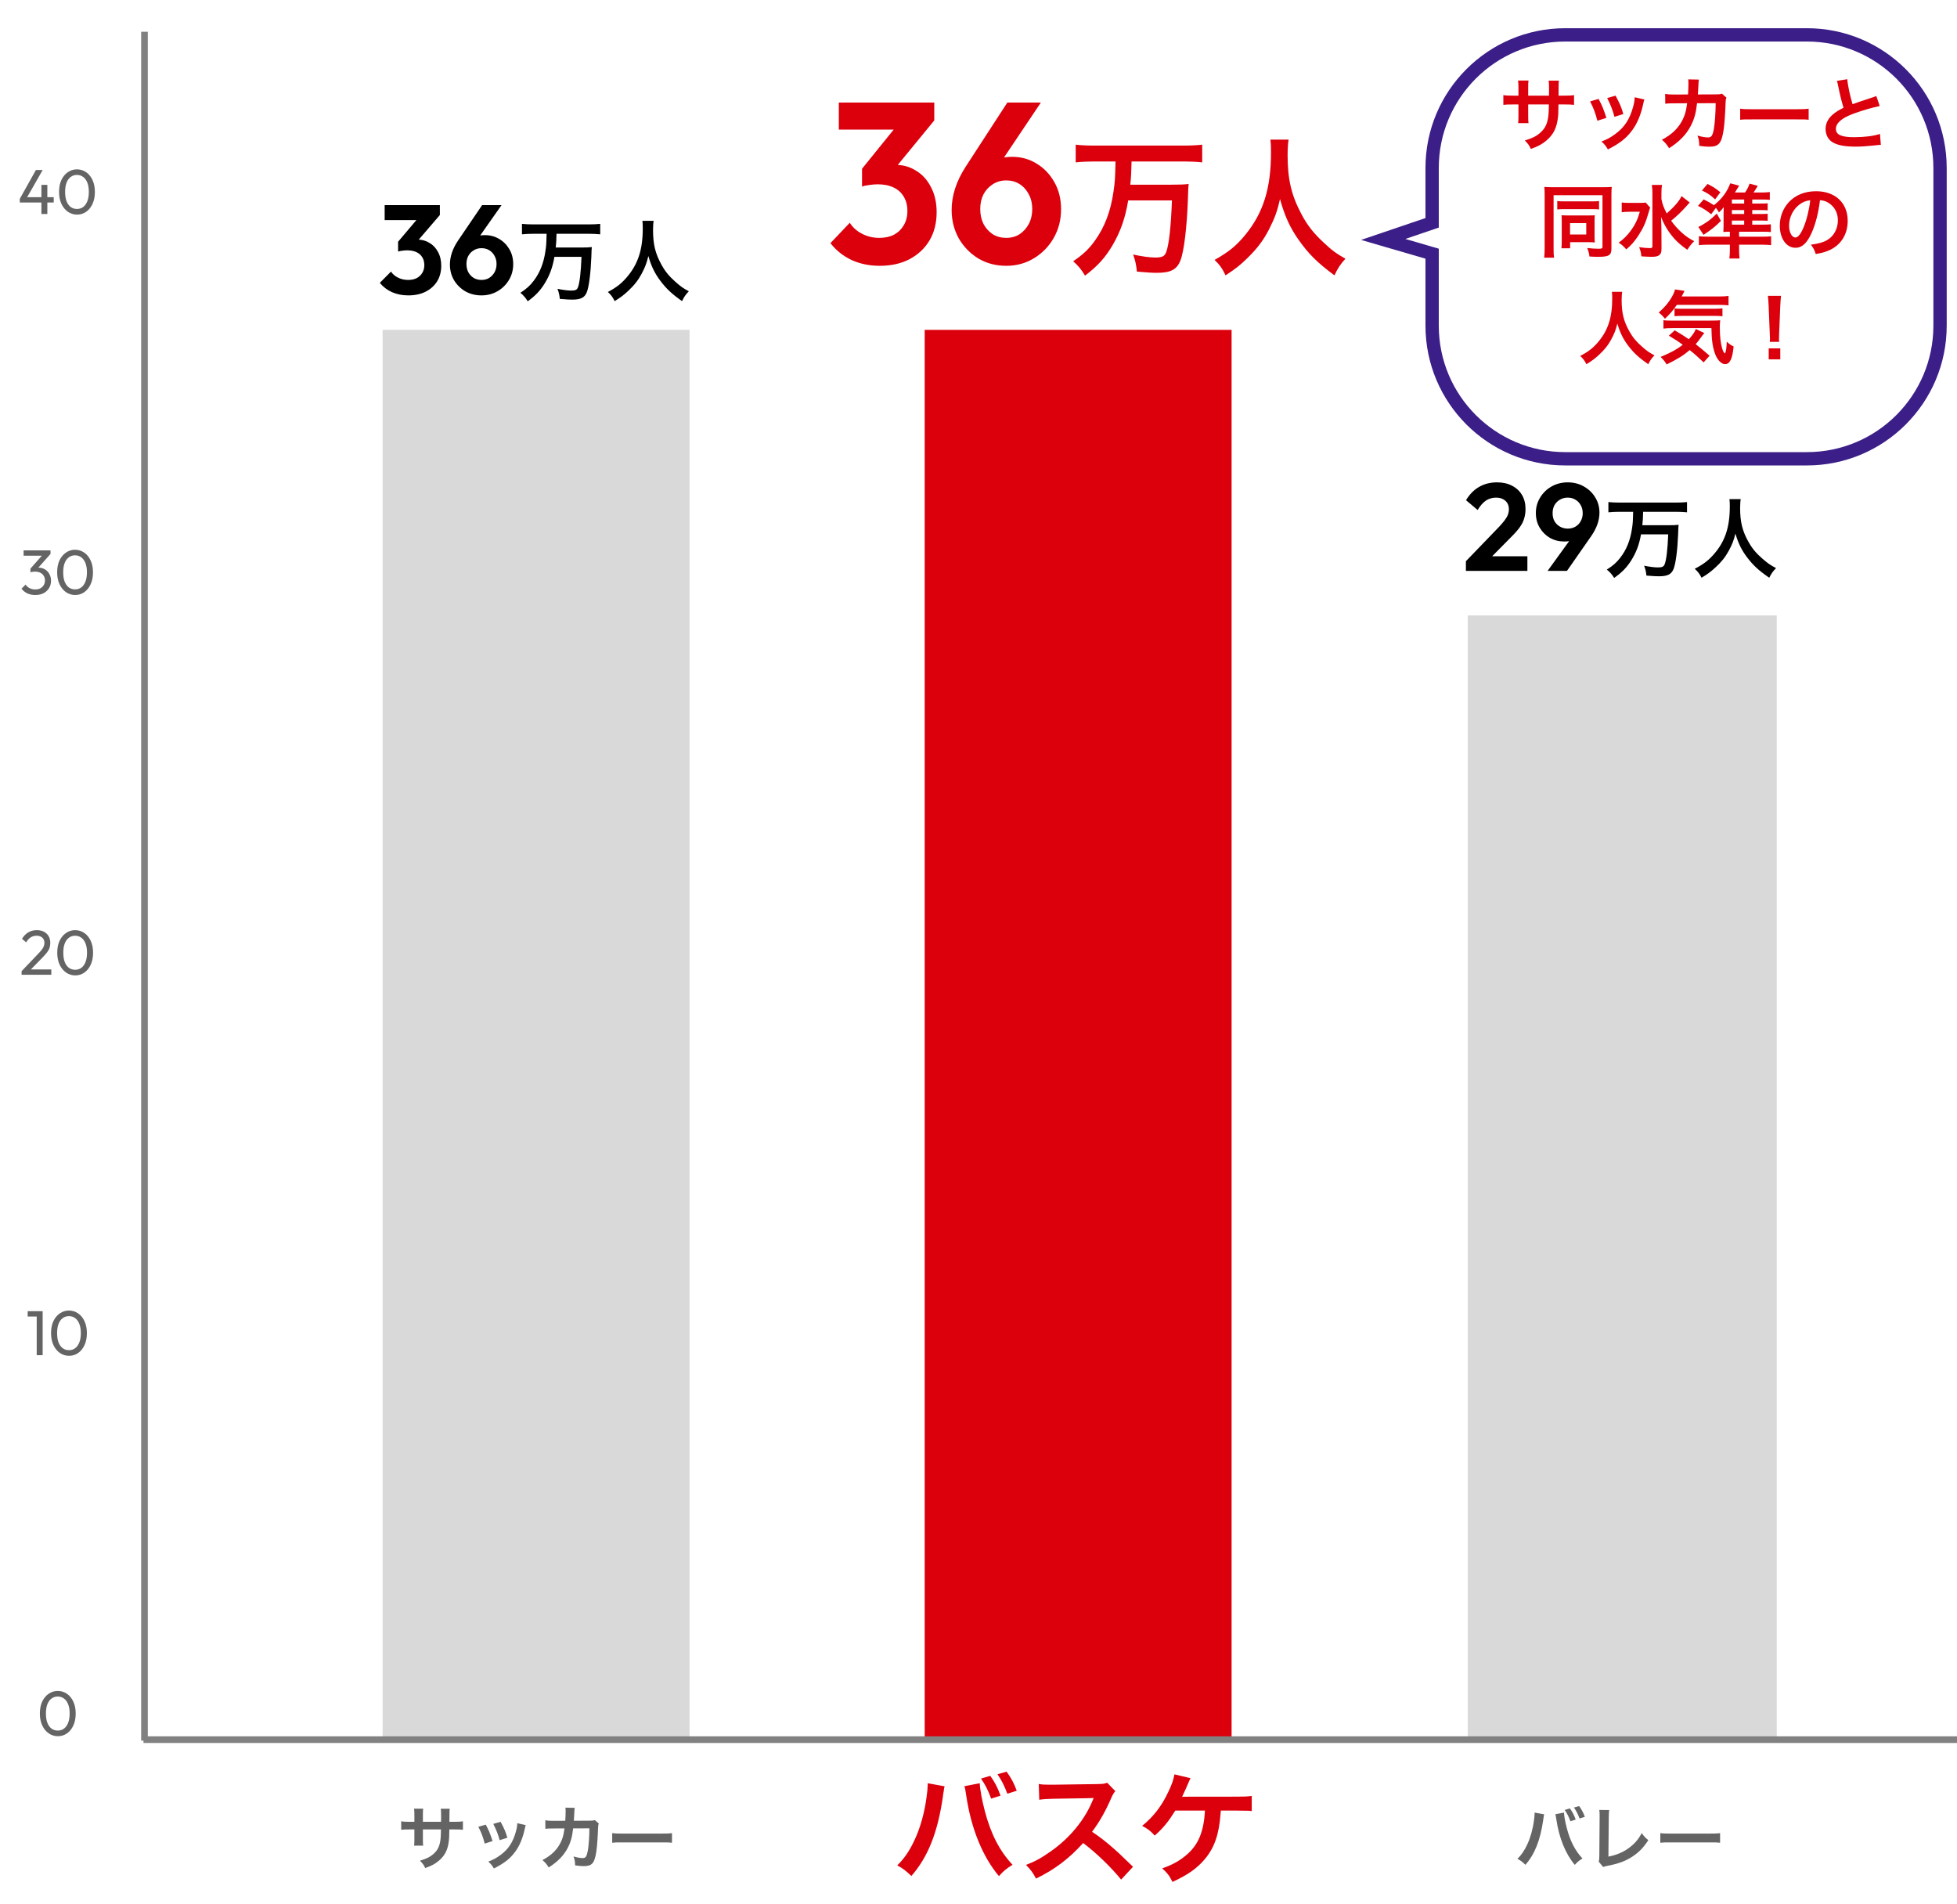
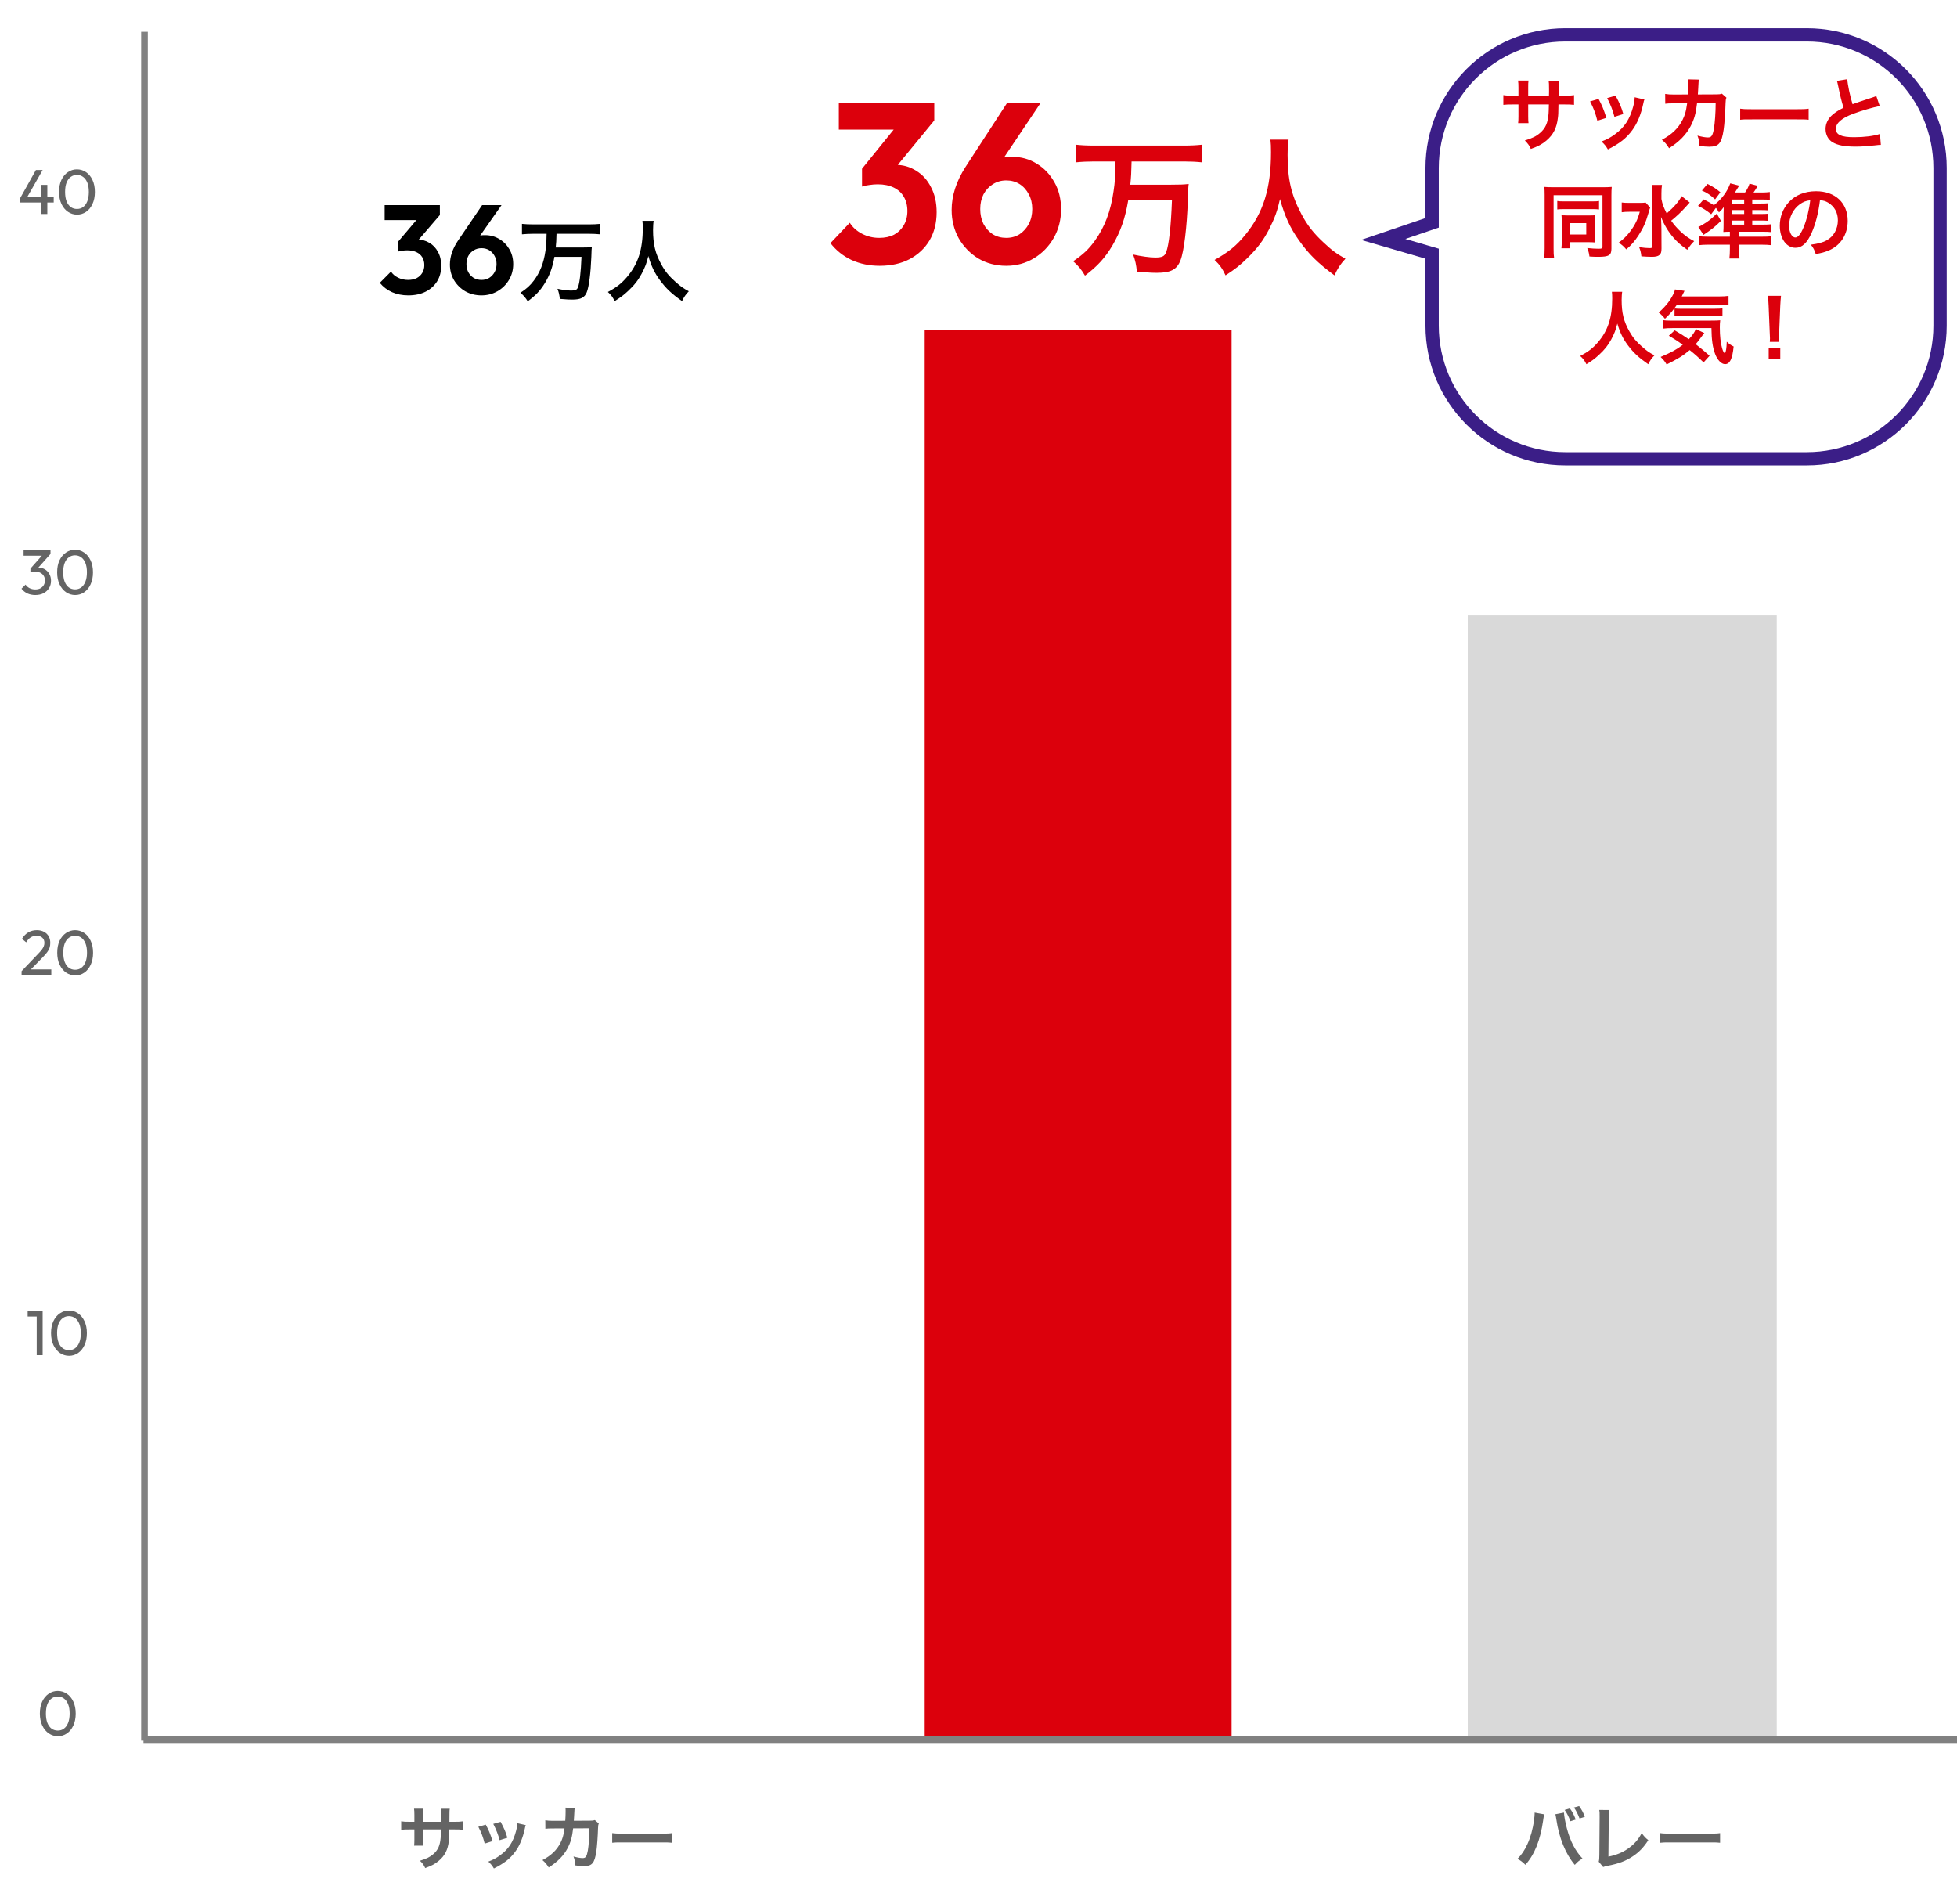
<svg xmlns="http://www.w3.org/2000/svg" width="294" height="286" viewBox="0 0 294 286" fill="none">
  <g clip-path="url(#clip0_9919_37968)">
-     <path d="M103.589 49.548H57.483V260.852H103.589V49.548Z" fill="#D9D9D9" />
    <path d="M185.022 49.548H138.917V260.852H185.022V49.548Z" fill="#DC000C" />
    <path d="M266.921 92.444H220.5V260.963H266.921V92.444Z" fill="#D9D9D9" />
    <path d="M63.532 273.656H66.256L66.267 273.187V272.854C66.267 272.167 66.256 271.937 66.214 271.698H67.566C67.535 271.937 67.524 271.99 67.524 272.396C67.524 273.031 67.524 273.031 67.514 273.656H68.184C68.928 273.656 69.138 273.646 69.546 273.583V274.854C69.18 274.812 68.897 274.802 68.205 274.802H67.503C67.482 276.052 67.482 276.125 67.43 276.521C67.283 277.854 66.833 278.739 65.921 279.51C65.355 279.989 64.842 280.26 63.878 280.604C63.678 280.156 63.542 279.958 63.092 279.5C64.087 279.198 64.59 278.948 65.093 278.51C65.806 277.896 66.109 277.208 66.204 276.01C66.225 275.771 66.225 275.521 66.246 274.802H63.532V276.364C63.532 276.802 63.542 276.969 63.574 277.239H62.212C62.243 277.01 62.253 276.729 62.253 276.344V274.802H61.614C60.923 274.802 60.64 274.812 60.273 274.854V273.583C60.682 273.646 60.891 273.656 61.635 273.656H62.253V272.615C62.253 272.177 62.243 271.958 62.201 271.687H63.574C63.532 272.031 63.532 272.052 63.532 272.583V273.656ZM71.862 274.406L72.973 274.083C73.413 274.885 73.623 275.385 74 276.552L72.816 276.927C72.543 275.875 72.334 275.323 71.862 274.406ZM74.105 273.969L75.205 273.656C75.76 274.687 75.959 275.146 76.221 276.052L75.058 276.416C74.859 275.625 74.545 274.823 74.105 273.969ZM77.709 273.864L78.988 274.156C78.925 274.312 78.904 274.364 78.841 274.687C78.537 276.104 78.066 277.25 77.395 278.156C76.62 279.208 75.75 279.885 74.199 280.666C73.927 280.208 73.801 280.052 73.361 279.635C74.094 279.354 74.524 279.125 75.142 278.677C76.368 277.791 77.07 276.729 77.521 275.062C77.657 274.552 77.709 274.187 77.709 273.864ZM89.362 273.396L89.959 273.917C89.875 274.104 89.854 274.25 89.844 274.614C89.812 275.791 89.697 277.396 89.592 278.083C89.32 279.885 88.953 280.312 87.695 280.312C87.297 280.312 86.941 280.281 86.396 280.198C86.375 279.541 86.344 279.343 86.155 278.864C86.773 279.031 87.192 279.104 87.538 279.104C87.989 279.104 88.146 278.875 88.314 277.968C88.439 277.25 88.544 275.833 88.544 274.635L86.103 274.646C85.956 275.948 85.736 276.729 85.264 277.625C84.688 278.729 83.755 279.677 82.435 280.51C82.079 279.958 81.932 279.791 81.492 279.406C82.802 278.718 83.661 277.896 84.217 276.781C84.499 276.208 84.657 275.698 84.751 274.969C84.772 274.823 84.793 274.719 84.803 274.646L83.064 274.656C82.425 274.656 82.278 274.667 81.932 274.708L81.922 273.427C82.278 273.49 82.561 273.51 83.085 273.51L84.919 273.5C84.95 273.104 84.971 272.5 84.971 272.198V271.937C84.971 271.802 84.971 271.719 84.94 271.531L86.344 271.562C86.323 271.698 86.312 271.74 86.302 271.885C86.302 271.948 86.291 272.01 86.291 272.083C86.27 272.302 86.27 272.302 86.249 272.844C86.239 273.073 86.239 273.167 86.207 273.5L88.534 273.489C89.005 273.489 89.1 273.479 89.362 273.396ZM91.971 276.802V275.354C92.432 275.416 92.631 275.427 93.668 275.427H99.253C100.291 275.427 100.49 275.416 100.951 275.354V276.802C100.532 276.75 100.417 276.75 99.243 276.75H93.679C92.505 276.75 92.39 276.75 91.971 276.802Z" fill="#646464" />
    <path d="M61.337 44.371C60.452 44.371 59.643 44.213 58.909 43.896C58.174 43.566 57.557 43.097 57.059 42.489L58.74 40.797C58.989 41.177 59.344 41.481 59.805 41.709C60.266 41.937 60.764 42.051 61.3 42.051C61.797 42.051 62.227 41.962 62.588 41.785C62.949 41.595 63.23 41.335 63.429 41.006C63.641 40.663 63.746 40.27 63.746 39.827C63.746 39.358 63.641 38.958 63.429 38.629C63.23 38.3 62.937 38.046 62.551 37.868C62.165 37.691 61.704 37.602 61.169 37.602C60.932 37.602 60.689 37.621 60.44 37.659C60.191 37.684 59.979 37.729 59.805 37.792L60.926 36.347C61.237 36.246 61.542 36.163 61.841 36.1C62.152 36.024 62.439 35.986 62.7 35.986C63.373 35.986 63.977 36.151 64.512 36.48C65.06 36.797 65.49 37.254 65.801 37.849C66.125 38.433 66.287 39.123 66.287 39.922C66.287 40.809 66.082 41.589 65.671 42.261C65.26 42.92 64.68 43.439 63.933 43.82C63.198 44.187 62.333 44.371 61.337 44.371ZM59.805 37.792V36.309L63.167 32.336L66.082 32.297L62.607 36.347L59.805 37.792ZM57.788 33.058V30.814H66.082V32.297L64.008 33.058H57.788ZM72.335 44.371C71.439 44.371 70.629 44.168 69.907 43.763C69.197 43.344 68.631 42.787 68.207 42.089C67.796 41.38 67.591 40.593 67.591 39.732C67.591 38.553 67.989 37.368 68.786 36.176L72.429 30.814H75.343L71.364 36.48L70.43 36.747C70.567 36.455 70.729 36.201 70.916 35.986C71.115 35.771 71.37 35.606 71.681 35.492C71.993 35.378 72.385 35.321 72.858 35.321C73.643 35.321 74.353 35.511 74.988 35.891C75.623 36.258 76.133 36.772 76.519 37.431C76.906 38.078 77.099 38.825 77.099 39.675C77.099 40.549 76.887 41.342 76.463 42.051C76.04 42.761 75.467 43.325 74.745 43.743C74.022 44.162 73.219 44.371 72.335 44.371ZM72.335 42.051C72.771 42.051 73.157 41.95 73.493 41.747C73.83 41.532 74.097 41.247 74.297 40.892C74.496 40.524 74.596 40.112 74.596 39.656C74.596 39.199 74.496 38.794 74.297 38.439C74.097 38.071 73.83 37.786 73.493 37.583C73.157 37.38 72.771 37.279 72.335 37.279C71.9 37.279 71.507 37.387 71.159 37.602C70.822 37.805 70.555 38.084 70.355 38.439C70.168 38.794 70.075 39.199 70.075 39.656C70.075 40.112 70.168 40.524 70.355 40.892C70.555 41.247 70.822 41.532 71.159 41.747C71.507 41.95 71.9 42.051 72.335 42.051ZM82.115 35.117H80.101C79.5 35.117 78.951 35.144 78.415 35.197V33.627C78.898 33.68 79.448 33.706 80.088 33.706H88.496C89.123 33.706 89.659 33.68 90.169 33.627V35.197C89.659 35.144 89.097 35.117 88.509 35.117H83.606C83.579 36.155 83.566 36.448 83.488 37.18H87.24C88.012 37.18 88.522 37.167 88.914 37.114C88.875 37.42 88.875 37.433 88.836 38.617C88.744 40.96 88.483 43.076 88.156 43.888C87.829 44.713 87.254 45.006 85.959 45.006C85.528 45.006 85.253 44.993 84.102 44.9C84.037 44.301 83.959 43.915 83.749 43.382C84.508 43.542 85.292 43.648 85.802 43.648C86.443 43.648 86.678 43.542 86.822 43.169C87.084 42.517 87.267 40.893 87.358 38.578H83.292C83.017 40.161 82.586 41.333 81.84 42.557C81.147 43.675 80.454 44.407 79.278 45.259C78.977 44.753 78.65 44.367 78.179 43.981C79.134 43.356 79.618 42.916 80.193 42.158C81.108 40.947 81.67 39.536 81.932 37.766C82.063 36.887 82.076 36.754 82.115 35.117ZM96.511 33.174H98.198C98.145 33.4 98.106 34.066 98.106 34.545C98.106 36.688 98.446 38.099 99.388 39.789C99.937 40.787 100.525 41.492 101.454 42.318C102.225 43.01 102.617 43.289 103.48 43.755C102.984 44.274 102.774 44.593 102.46 45.232C100.865 44.101 100.068 43.342 99.139 42.091C98.342 41.013 97.845 39.988 97.4 38.458C97.152 39.523 96.916 40.135 96.38 41.146C95.857 42.118 95.295 42.837 94.367 43.702C93.687 44.341 93.255 44.66 92.34 45.232C92.039 44.62 91.791 44.287 91.32 43.861C92.654 43.143 93.347 42.597 94.171 41.639C95.857 39.669 96.563 37.486 96.563 34.292C96.563 33.773 96.55 33.533 96.511 33.174Z" fill="black" />
    <path d="M132.152 39.928C130.624 39.928 129.225 39.641 127.954 39.068C126.684 38.472 125.618 37.624 124.757 36.523L127.663 33.462C128.094 34.15 128.708 34.7 129.504 35.113C130.301 35.526 131.162 35.732 132.088 35.732C132.949 35.732 133.692 35.572 134.316 35.251C134.941 34.907 135.425 34.437 135.769 33.841C136.136 33.222 136.318 32.511 136.318 31.708C136.318 30.86 136.136 30.138 135.769 29.542C135.425 28.946 134.919 28.488 134.251 28.166C133.584 27.845 132.788 27.685 131.862 27.685C131.453 27.685 131.033 27.719 130.602 27.788C130.172 27.834 129.806 27.914 129.504 28.029L131.442 25.415C131.98 25.232 132.508 25.083 133.024 24.968C133.563 24.83 134.058 24.761 134.51 24.761C135.672 24.761 136.717 25.06 137.643 25.656C138.59 26.229 139.333 27.054 139.871 28.132C140.431 29.187 140.711 30.436 140.711 31.88C140.711 33.485 140.355 34.895 139.645 36.11C138.934 37.303 137.933 38.243 136.641 38.931C135.371 39.596 133.875 39.928 132.152 39.928ZM129.504 28.029V25.346L135.317 18.158L140.355 18.09L134.348 25.415L129.504 28.029ZM126.016 19.465V15.407H140.355V18.09L136.771 19.465H126.016ZM151.168 39.928C149.618 39.928 148.218 39.561 146.97 38.827C145.743 38.071 144.763 37.062 144.031 35.801C143.321 34.517 142.965 33.096 142.965 31.536C142.965 29.404 143.654 27.261 145.032 25.105L151.33 15.407H156.368L149.489 25.656L147.874 26.137C148.111 25.61 148.391 25.152 148.714 24.761C149.058 24.372 149.5 24.074 150.038 23.867C150.576 23.661 151.254 23.558 152.073 23.558C153.429 23.558 154.656 23.902 155.754 24.59C156.853 25.255 157.735 26.183 158.403 27.375C159.07 28.544 159.404 29.898 159.404 31.433C159.404 33.015 159.037 34.448 158.306 35.732C157.574 37.016 156.583 38.036 155.335 38.793C154.086 39.55 152.697 39.928 151.168 39.928ZM151.168 35.732C151.922 35.732 152.589 35.549 153.171 35.182C153.752 34.792 154.215 34.276 154.56 33.634C154.904 32.97 155.076 32.224 155.076 31.399C155.076 30.573 154.904 29.84 154.56 29.198C154.215 28.533 153.752 28.017 153.171 27.65C152.589 27.284 151.922 27.1 151.168 27.1C150.415 27.1 149.736 27.295 149.134 27.685C148.553 28.052 148.089 28.556 147.745 29.198C147.422 29.84 147.261 30.573 147.261 31.399C147.261 32.224 147.422 32.97 147.745 33.634C148.089 34.276 148.553 34.792 149.134 35.182C149.736 35.549 150.415 35.732 151.168 35.732ZM167.584 24.254H164.329C163.356 24.254 162.468 24.299 161.602 24.389V21.733C162.384 21.823 163.272 21.868 164.307 21.868H177.9C178.914 21.868 179.781 21.823 180.606 21.733V24.389C179.781 24.299 178.872 24.254 177.921 24.254H169.994C169.952 26.01 169.93 26.505 169.804 27.743H175.87C177.118 27.743 177.942 27.721 178.576 27.631C178.513 28.149 178.513 28.171 178.449 30.174C178.301 34.136 177.879 37.715 177.35 39.089C176.822 40.484 175.892 40.98 173.799 40.98C173.101 40.98 172.657 40.957 170.797 40.799C170.691 39.786 170.565 39.134 170.226 38.233C171.452 38.503 172.721 38.684 173.545 38.684C174.581 38.684 174.961 38.503 175.194 37.873C175.617 36.77 175.913 34.024 176.061 30.107H169.487C169.043 32.786 168.345 34.767 167.14 36.838C166.02 38.728 164.899 39.967 162.997 41.407C162.511 40.552 161.982 39.899 161.221 39.246C162.764 38.188 163.547 37.445 164.477 36.162C165.956 34.114 166.865 31.728 167.288 28.734C167.499 27.248 167.521 27.023 167.584 24.254ZM190.858 20.968H193.585C193.5 21.351 193.437 22.476 193.437 23.286C193.437 26.91 193.987 29.297 195.509 32.156C196.396 33.844 197.348 35.037 198.848 36.432C200.096 37.603 200.73 38.076 202.125 38.864C201.322 39.742 200.984 40.282 200.476 41.362C197.897 39.449 196.608 38.166 195.107 36.05C193.817 34.226 193.014 32.493 192.295 29.904C191.894 31.705 191.513 32.741 190.647 34.452C189.801 36.095 188.892 37.31 187.391 38.773C186.292 39.854 185.594 40.394 184.115 41.362C183.628 40.327 183.227 39.764 182.466 39.044C184.622 37.828 185.742 36.905 187.074 35.284C189.801 31.953 190.943 28.261 190.943 22.859C190.943 21.981 190.921 21.576 190.858 20.968Z" fill="#DC000C" />
-     <path d="M220.223 84.302L225.198 79.143C225.548 78.77 225.83 78.441 226.043 78.156C226.268 77.858 226.431 77.578 226.531 77.317C226.631 77.044 226.681 76.771 226.681 76.498C226.681 75.951 226.5 75.523 226.136 75.213C225.786 74.902 225.329 74.747 224.766 74.747C224.191 74.747 223.677 74.896 223.227 75.194C222.789 75.492 222.376 75.964 221.988 76.61L220.242 75.138C220.767 74.256 221.418 73.592 222.194 73.145C222.983 72.686 223.884 72.456 224.897 72.456C225.761 72.456 226.512 72.624 227.15 72.959C227.801 73.294 228.302 73.76 228.652 74.356C229.003 74.952 229.178 75.647 229.178 76.442C229.178 76.976 229.109 77.46 228.971 77.895C228.846 78.329 228.627 78.764 228.314 79.199C228.014 79.621 227.595 80.099 227.056 80.633L223.433 84.302H220.223ZM220.223 85.755V84.302L222.401 83.557H229.459V85.755H220.223ZM232.496 85.755L236.513 80.204L237.433 79.925C237.283 80.211 237.107 80.465 236.907 80.689C236.72 80.9 236.476 81.061 236.175 81.173C235.875 81.285 235.481 81.341 234.992 81.341C234.216 81.341 233.503 81.16 232.852 80.801C232.214 80.428 231.701 79.919 231.313 79.273C230.925 78.627 230.731 77.888 230.731 77.057C230.731 76.212 230.944 75.442 231.369 74.747C231.795 74.039 232.37 73.481 233.096 73.071C233.822 72.661 234.629 72.456 235.518 72.456C236.419 72.456 237.226 72.661 237.94 73.071C238.665 73.481 239.235 74.027 239.648 74.71C240.073 75.392 240.286 76.156 240.286 77.001C240.286 78.156 239.88 79.323 239.066 80.503L235.406 85.755H232.496ZM235.518 79.404C235.956 79.404 236.344 79.304 236.682 79.106C237.02 78.907 237.283 78.633 237.471 78.286C237.67 77.926 237.771 77.528 237.771 77.094C237.771 76.634 237.67 76.231 237.471 75.883C237.283 75.535 237.02 75.262 236.682 75.064C236.344 74.852 235.956 74.747 235.518 74.747C235.08 74.747 234.686 74.852 234.335 75.064C233.998 75.262 233.728 75.535 233.528 75.883C233.34 76.231 233.247 76.634 233.247 77.094C233.247 77.541 233.34 77.938 233.528 78.286C233.728 78.633 234.004 78.907 234.354 79.106C234.704 79.304 235.092 79.404 235.518 79.404ZM245.347 76.876H243.323C242.718 76.876 242.167 76.902 241.628 76.954V75.416C242.114 75.468 242.666 75.494 243.31 75.494H251.76C252.39 75.494 252.929 75.468 253.442 75.416V76.954C252.929 76.902 252.364 76.876 251.773 76.876H246.845C246.818 77.893 246.805 78.18 246.727 78.897H250.498C251.273 78.897 251.786 78.884 252.18 78.832C252.141 79.132 252.141 79.145 252.101 80.305C252.009 82.6 251.746 84.673 251.418 85.468C251.089 86.277 250.511 86.564 249.21 86.564C248.777 86.564 248.501 86.55 247.344 86.459C247.278 85.873 247.2 85.494 246.989 84.973C247.752 85.129 248.54 85.234 249.052 85.234C249.696 85.234 249.933 85.129 250.077 84.764C250.34 84.125 250.524 82.535 250.616 80.266H246.529C246.253 81.818 245.82 82.965 245.071 84.165C244.374 85.26 243.678 85.977 242.495 86.811C242.193 86.316 241.864 85.938 241.391 85.56C242.351 84.947 242.837 84.516 243.415 83.773C244.335 82.587 244.9 81.205 245.163 79.471C245.294 78.61 245.307 78.48 245.347 76.876ZM259.815 74.972H261.51C261.458 75.194 261.418 75.846 261.418 76.315C261.418 78.415 261.76 79.797 262.706 81.453C263.258 82.43 263.849 83.121 264.782 83.93C265.558 84.608 265.952 84.882 266.819 85.338C266.32 85.846 266.11 86.159 265.794 86.785C264.191 85.677 263.389 84.934 262.456 83.708C261.655 82.652 261.155 81.648 260.709 80.149C260.459 81.192 260.222 81.791 259.684 82.782C259.158 83.734 258.593 84.438 257.66 85.286C256.976 85.912 256.543 86.225 255.623 86.785C255.321 86.185 255.071 85.859 254.598 85.442C255.938 84.738 256.635 84.204 257.463 83.265C259.158 81.335 259.868 79.197 259.868 76.068C259.868 75.559 259.854 75.325 259.815 74.972Z" fill="black" />
-     <path d="M139.367 267.863L141.913 268.325C141.857 268.529 141.838 268.547 141.82 268.696L141.783 269.01L141.69 269.547L141.634 269.991C140.854 275.302 139.404 278.948 136.914 281.798C136.041 280.966 135.688 280.688 134.796 280.207C135.911 279.096 136.673 277.968 137.453 276.265C138.252 274.544 138.903 272.249 139.2 269.917C139.311 269.158 139.367 268.529 139.367 268.122C139.367 268.066 139.367 267.974 139.367 267.863ZM144.886 268.307L147.19 267.863C147.208 268.714 147.543 270.528 147.97 272.119C148.881 275.543 150.181 278.042 152.114 280.114C151.166 280.707 150.776 281.021 150.07 281.817C147.599 278.874 145.871 274.618 145.146 269.639C145.034 268.881 144.979 268.584 144.886 268.307ZM147.376 267.159L148.769 266.752C149.457 267.715 149.866 268.492 150.311 269.732L148.899 270.176C148.472 268.992 148.082 268.196 147.376 267.159ZM152.746 268.992L151.333 269.436C150.906 268.288 150.442 267.363 149.847 266.512L151.222 266.123C151.928 267.104 152.337 267.881 152.746 268.992ZM170.212 280.41L168.428 282.335C166.886 280.447 164.749 278.375 162.724 276.839C160.624 279.17 158.487 280.799 155.644 282.187C155.124 281.225 154.901 280.929 154.139 280.133C155.57 279.578 156.462 279.078 157.855 278.097C160.661 276.135 162.891 273.452 164.099 270.565L164.303 270.084C164.006 270.102 164.006 270.102 158.153 270.195C157.261 270.213 156.759 270.25 156.127 270.343L156.053 267.974C156.573 268.066 156.926 268.085 157.688 268.085C157.763 268.085 157.911 268.085 158.134 268.085L164.675 267.992C165.715 267.974 165.864 267.955 166.329 267.789L167.555 269.047C167.313 269.325 167.165 269.584 166.96 270.047C166.106 272.027 165.195 273.637 164.062 275.154C165.232 275.932 166.236 276.709 167.499 277.838C167.964 278.245 167.964 278.245 170.212 280.41ZM185.689 271.971H183.404C183.385 272.156 183.385 272.156 183.366 272.452C183.125 275.599 182.437 277.56 180.97 279.3C179.78 280.688 178.442 281.632 176.138 282.687C175.674 281.743 175.395 281.373 174.596 280.651C176.194 280.096 177.272 279.485 178.368 278.523C180.059 277.024 180.839 275.117 181.025 271.971H176.566C175.488 273.692 174.819 274.507 173.481 275.728C172.775 274.969 172.478 274.747 171.586 274.266C173.295 272.878 174.522 271.286 175.507 269.177C176.064 268.029 176.287 267.345 176.436 266.53L178.851 267.104C178.703 267.4 178.703 267.4 178.145 268.696C177.997 269.029 177.811 269.436 177.588 269.898C178.127 269.88 178.127 269.88 185.708 269.88C187.046 269.88 187.269 269.861 188.049 269.769V272.045C187.566 271.99 187.566 271.99 186.916 271.99C186.674 271.99 186.265 271.99 185.689 271.971Z" fill="#DC000C" />
    <path d="M230.546 272.271L231.981 272.532C231.95 272.646 231.939 272.657 231.929 272.74L231.908 272.917L231.856 273.219L231.824 273.469C231.384 276.458 230.567 278.51 229.163 280.115C228.67 279.646 228.471 279.49 227.968 279.219C228.597 278.594 229.026 277.958 229.466 277C229.917 276.031 230.284 274.74 230.451 273.427C230.514 273 230.546 272.646 230.546 272.417C230.546 272.386 230.546 272.334 230.546 272.271ZM233.658 272.521L234.957 272.271C234.968 272.75 235.156 273.771 235.397 274.667C235.911 276.594 236.644 278 237.734 279.167C237.2 279.5 236.98 279.677 236.581 280.125C235.188 278.469 234.213 276.073 233.805 273.271C233.742 272.844 233.71 272.677 233.658 272.521ZM235.062 271.875L235.848 271.646C236.236 272.188 236.466 272.625 236.718 273.323L235.921 273.573C235.68 272.907 235.46 272.459 235.062 271.875ZM238.09 272.907L237.294 273.157C237.053 272.511 236.791 271.99 236.456 271.511L237.231 271.292C237.629 271.844 237.86 272.282 238.09 272.907ZM240.259 271.875L241.747 271.886C241.705 272.167 241.695 272.427 241.685 272.938L241.632 278.885C242.722 278.677 243.707 278.281 244.493 277.74C245.457 277.083 246.107 276.365 246.63 275.354C247.039 275.896 247.175 276.042 247.626 276.417C246.903 277.521 246.232 278.219 245.289 278.844C244.241 279.542 243.172 279.948 241.475 280.271C241.192 280.323 241.066 280.365 240.846 280.448L240.176 279.646C240.249 279.365 240.27 279.177 240.27 278.573L240.312 272.948C240.312 272.219 240.312 272.219 240.259 271.875ZM249.428 276.802V275.354C249.889 275.417 250.088 275.427 251.126 275.427H256.711C257.748 275.427 257.947 275.417 258.408 275.354V276.802C257.989 276.75 257.874 276.75 256.7 276.75H251.136C249.963 276.75 249.847 276.75 249.428 276.802Z" fill="#646464" />
    <path d="M21.706 4.772V261.465" stroke="#818181" />
    <path d="M21.556 261.316H294" stroke="#818181" />
    <path d="M2.973 29.866L5.397 25.533H6.412L3.941 29.866H2.973ZM2.973 30.418V29.866L3.356 29.618H8.07V30.418H2.973ZM6.221 32.142V27.771H7.112V32.142H6.221ZM11.582 32.237C11.084 32.237 10.628 32.098 10.212 31.818C9.804 31.539 9.478 31.145 9.235 30.637C8.993 30.123 8.871 29.52 8.871 28.828C8.871 28.136 8.989 27.536 9.226 27.028C9.468 26.52 9.794 26.13 10.203 25.857C10.612 25.577 11.062 25.438 11.554 25.438C12.058 25.438 12.515 25.577 12.924 25.857C13.332 26.13 13.655 26.52 13.891 27.028C14.134 27.536 14.255 28.139 14.255 28.837C14.255 29.529 14.134 30.133 13.891 30.647C13.655 31.155 13.332 31.548 12.924 31.828C12.521 32.101 12.074 32.237 11.582 32.237ZM11.563 31.39C11.915 31.39 12.221 31.294 12.483 31.104C12.751 30.907 12.962 30.618 13.115 30.237C13.269 29.856 13.345 29.387 13.345 28.828C13.345 28.269 13.269 27.802 13.115 27.428C12.962 27.047 12.751 26.761 12.483 26.571C12.215 26.374 11.905 26.276 11.554 26.276C11.209 26.276 10.902 26.374 10.634 26.571C10.366 26.761 10.155 27.047 10.002 27.428C9.855 27.802 9.781 28.269 9.781 28.828C9.781 29.387 9.855 29.856 10.002 30.237C10.155 30.618 10.366 30.907 10.634 31.104C10.902 31.294 11.212 31.39 11.563 31.39ZM5.308 89.378C4.874 89.378 4.478 89.298 4.12 89.14C3.769 88.974 3.472 88.736 3.23 88.425L3.843 87.816C3.99 88.038 4.191 88.216 4.446 88.349C4.702 88.476 4.986 88.54 5.299 88.54C5.593 88.54 5.845 88.486 6.056 88.378C6.273 88.263 6.442 88.105 6.564 87.902C6.691 87.698 6.755 87.463 6.755 87.197C6.755 86.924 6.691 86.689 6.564 86.492C6.442 86.289 6.27 86.133 6.046 86.025C5.823 85.917 5.558 85.864 5.251 85.864C5.136 85.864 5.021 85.873 4.906 85.892C4.791 85.905 4.679 85.927 4.571 85.959L4.954 85.445C5.075 85.387 5.206 85.343 5.347 85.311C5.487 85.279 5.628 85.264 5.768 85.264C6.126 85.264 6.445 85.346 6.726 85.511C7.014 85.676 7.241 85.908 7.407 86.206C7.579 86.505 7.665 86.851 7.665 87.244C7.665 87.663 7.563 88.035 7.359 88.359C7.161 88.676 6.886 88.927 6.535 89.111C6.183 89.289 5.775 89.378 5.308 89.378ZM4.571 85.959V85.416L6.516 83.216L7.589 83.207L5.586 85.464L4.571 85.959ZM3.546 83.473V82.673H7.589V83.207L6.803 83.473H3.546ZM11.297 89.378C10.799 89.378 10.342 89.238 9.927 88.959C9.518 88.679 9.193 88.286 8.95 87.778C8.707 87.263 8.586 86.66 8.586 85.968C8.586 85.276 8.704 84.676 8.94 84.168C9.183 83.66 9.509 83.27 9.918 82.997C10.326 82.718 10.777 82.578 11.268 82.578C11.773 82.578 12.23 82.718 12.638 82.997C13.047 83.27 13.37 83.66 13.606 84.168C13.849 84.676 13.97 85.279 13.97 85.978C13.97 86.67 13.849 87.273 13.606 87.787C13.37 88.295 13.047 88.689 12.638 88.968C12.236 89.241 11.789 89.378 11.297 89.378ZM11.278 88.53C11.629 88.53 11.936 88.435 12.198 88.244C12.466 88.048 12.677 87.759 12.83 87.378C12.983 86.997 13.06 86.527 13.06 85.968C13.06 85.41 12.983 84.943 12.83 84.568C12.677 84.187 12.466 83.902 12.198 83.711C11.929 83.514 11.62 83.416 11.268 83.416C10.923 83.416 10.617 83.514 10.349 83.711C10.08 83.902 9.87 84.187 9.716 84.568C9.569 84.943 9.496 85.41 9.496 85.968C9.496 86.527 9.569 86.997 9.716 87.378C9.87 87.759 10.08 88.048 10.349 88.244C10.617 88.435 10.927 88.53 11.278 88.53ZM3.244 145.88L5.697 143.309C5.946 143.055 6.141 142.836 6.281 142.652C6.422 142.461 6.521 142.286 6.578 142.128C6.642 141.969 6.674 141.804 6.674 141.633C6.674 141.296 6.565 141.033 6.348 140.842C6.131 140.652 5.85 140.557 5.505 140.557C5.167 140.557 4.87 140.639 4.614 140.804C4.359 140.963 4.132 141.21 3.934 141.547L3.302 141.023C3.564 140.591 3.88 140.268 4.25 140.052C4.621 139.829 5.049 139.718 5.534 139.718C5.943 139.718 6.297 139.798 6.597 139.957C6.904 140.115 7.14 140.337 7.306 140.623C7.472 140.909 7.555 141.242 7.555 141.623C7.555 141.896 7.52 142.141 7.45 142.356C7.386 142.572 7.268 142.795 7.096 143.023C6.93 143.245 6.696 143.512 6.396 143.823L4.413 145.852L3.244 145.88ZM3.244 146.423V145.88L4.011 145.623H7.709V146.423H3.244ZM11.311 146.518C10.813 146.518 10.356 146.379 9.941 146.099C9.532 145.82 9.207 145.426 8.964 144.918C8.721 144.404 8.6 143.801 8.6 143.109C8.6 142.417 8.718 141.817 8.954 141.309C9.197 140.801 9.523 140.41 9.932 140.137C10.34 139.858 10.791 139.718 11.282 139.718C11.787 139.718 12.244 139.858 12.652 140.137C13.061 140.41 13.384 140.801 13.62 141.309C13.863 141.817 13.984 142.42 13.984 143.118C13.984 143.81 13.863 144.414 13.62 144.928C13.384 145.436 13.061 145.829 12.652 146.109C12.25 146.382 11.803 146.518 11.311 146.518ZM11.292 145.671C11.643 145.671 11.95 145.575 12.212 145.385C12.48 145.188 12.691 144.899 12.844 144.518C12.997 144.137 13.074 143.667 13.074 143.109C13.074 142.55 12.997 142.084 12.844 141.709C12.691 141.328 12.48 141.042 12.212 140.852C11.943 140.655 11.634 140.557 11.282 140.557C10.938 140.557 10.631 140.655 10.363 140.852C10.094 141.042 9.884 141.328 9.73 141.709C9.583 142.084 9.51 142.55 9.51 143.109C9.51 143.667 9.583 144.137 9.73 144.518C9.884 144.899 10.094 145.188 10.363 145.385C10.631 145.575 10.941 145.671 11.292 145.671ZM5.516 203.563V196.954H6.407V203.563H5.516ZM4.156 197.754V196.954H6.312V197.754H4.156ZM10.38 203.659C9.882 203.659 9.425 203.519 9.01 203.24C8.601 202.96 8.276 202.567 8.033 202.059C7.79 201.544 7.669 200.941 7.669 200.249C7.669 199.557 7.787 198.957 8.023 198.449C8.266 197.941 8.592 197.551 9.001 197.278C9.409 196.999 9.86 196.859 10.351 196.859C10.856 196.859 11.313 196.999 11.722 197.278C12.13 197.551 12.453 197.941 12.689 198.449C12.932 198.957 13.053 199.56 13.053 200.259C13.053 200.951 12.932 201.554 12.689 202.068C12.453 202.576 12.13 202.97 11.722 203.249C11.319 203.522 10.872 203.659 10.38 203.659ZM10.361 202.811C10.712 202.811 11.019 202.716 11.281 202.525C11.549 202.329 11.76 202.04 11.913 201.659C12.066 201.278 12.143 200.808 12.143 200.249C12.143 199.691 12.066 199.224 11.913 198.849C11.76 198.468 11.549 198.183 11.281 197.992C11.012 197.796 10.703 197.697 10.351 197.697C10.007 197.697 9.7 197.796 9.432 197.992C9.163 198.183 8.953 198.468 8.799 198.849C8.653 199.224 8.579 199.691 8.579 200.249C8.579 200.808 8.653 201.278 8.799 201.659C8.953 202.04 9.163 202.329 9.432 202.525C9.7 202.716 10.01 202.811 10.361 202.811ZM8.7 260.799C8.202 260.799 7.746 260.66 7.33 260.38C6.922 260.101 6.596 259.707 6.353 259.199C6.11 258.685 5.989 258.082 5.989 257.39C5.989 256.698 6.107 256.098 6.344 255.59C6.586 255.082 6.912 254.691 7.321 254.418C7.73 254.139 8.18 253.999 8.672 253.999C9.176 253.999 9.633 254.139 10.042 254.418C10.45 254.691 10.773 255.082 11.009 255.59C11.252 256.098 11.373 256.701 11.373 257.399C11.373 258.091 11.252 258.694 11.009 259.209C10.773 259.717 10.45 260.11 10.042 260.39C9.639 260.663 9.192 260.799 8.7 260.799ZM8.681 259.952C9.032 259.952 9.339 259.856 9.601 259.666C9.869 259.469 10.08 259.18 10.233 258.799C10.386 258.418 10.463 257.948 10.463 257.39C10.463 256.831 10.386 256.364 10.233 255.99C10.08 255.609 9.869 255.323 9.601 255.133C9.333 254.936 9.023 254.837 8.672 254.837C8.327 254.837 8.02 254.936 7.752 255.133C7.484 255.323 7.273 255.609 7.12 255.99C6.973 256.364 6.899 256.831 6.899 257.39C6.899 257.948 6.973 258.418 7.12 258.799C7.273 259.18 7.484 259.469 7.752 259.666C8.02 259.856 8.33 259.952 8.681 259.952Z" fill="#646464" />
    <g filter="url(#filter0_d_9919_37968)">
      <path fill-rule="evenodd" clip-rule="evenodd" d="M235.148 1.238C224.102 1.238 215.148 10.193 215.148 21.238V29.471L207.8 31.966L215.148 34.105V44.914C215.148 55.959 224.102 64.914 235.148 64.914H271.453C282.499 64.914 291.453 55.959 291.453 44.914V21.238C291.453 10.193 282.499 1.238 271.453 1.238H235.148Z" fill="white" />
      <path d="M215.148 29.471L215.469 30.418L216.148 30.187V29.471H215.148ZM207.8 31.966L207.478 31.019L204.474 32.039L207.521 32.926L207.8 31.966ZM215.148 34.105H216.148V33.355L215.427 33.145L215.148 34.105ZM215.148 21.238H216.148C216.148 10.745 224.654 2.238 235.148 2.238V1.238V0.238C223.55 0.238 214.148 9.64 214.148 21.238H215.148ZM215.148 29.471H216.148V21.238H215.148H214.148V29.471H215.148ZM207.8 31.966L208.122 32.913L215.469 30.418L215.148 29.471L214.826 28.524L207.478 31.019L207.8 31.966ZM215.148 34.105L215.427 33.145L208.08 31.006L207.8 31.966L207.521 32.926L214.868 35.065L215.148 34.105ZM215.148 44.914H216.148V34.105H215.148H214.148V44.914H215.148ZM235.148 64.914V63.914C224.654 63.914 216.148 55.407 216.148 44.914H215.148H214.148C214.148 56.512 223.55 65.914 235.148 65.914V64.914ZM271.453 64.914V63.914H235.148V64.914V65.914H271.453V64.914ZM291.453 44.914H290.453C290.453 55.407 281.947 63.914 271.453 63.914V64.914V65.914C283.051 65.914 292.453 56.512 292.453 44.914H291.453ZM291.453 21.238H290.453V44.914H291.453H292.453V21.238H291.453ZM271.453 1.238V2.238C281.947 2.238 290.453 10.745 290.453 21.238H291.453H292.453C292.453 9.64 283.051 0.238 271.453 0.238V1.238ZM235.148 1.238V2.238H271.453V1.238V0.238H235.148V1.238Z" fill="#3B1E87" />
    </g>
    <path d="M229.58 14.369H232.7L232.712 13.829V13.445C232.712 12.653 232.7 12.389 232.652 12.113H234.2C234.164 12.389 234.152 12.449 234.152 12.917C234.152 13.649 234.152 13.649 234.14 14.369H234.908C235.76 14.369 236 14.357 236.468 14.285V15.749C236.048 15.701 235.724 15.689 234.932 15.689H234.128C234.104 17.129 234.104 17.213 234.044 17.669C233.876 19.205 233.36 20.225 232.316 21.113C231.668 21.665 231.08 21.977 229.976 22.373C229.748 21.857 229.592 21.629 229.076 21.101C230.216 20.753 230.792 20.465 231.368 19.961C232.184 19.253 232.532 18.461 232.64 17.081C232.664 16.805 232.664 16.517 232.688 15.689H229.58V17.489C229.58 17.993 229.592 18.185 229.628 18.497H228.068C228.104 18.233 228.116 17.909 228.116 17.465V15.689H227.384C226.592 15.689 226.268 15.701 225.848 15.749V14.285C226.316 14.357 226.556 14.369 227.408 14.369H228.116V13.169C228.116 12.665 228.104 12.413 228.056 12.101H229.628C229.58 12.497 229.58 12.521 229.58 13.133V14.369ZM238.88 15.233L240.152 14.861C240.656 15.785 240.896 16.361 241.328 17.705L239.972 18.137C239.66 16.925 239.42 16.289 238.88 15.233ZM241.448 14.729L242.708 14.369C243.344 15.557 243.572 16.085 243.872 17.129L242.54 17.549C242.312 16.637 241.952 15.713 241.448 14.729ZM245.576 14.609L247.04 14.945C246.968 15.125 246.944 15.185 246.872 15.557C246.524 17.189 245.984 18.509 245.216 19.553C244.328 20.765 243.332 21.545 241.556 22.445C241.244 21.917 241.1 21.737 240.596 21.257C241.436 20.933 241.928 20.669 242.636 20.153C244.04 19.133 244.844 17.909 245.36 15.989C245.516 15.401 245.576 14.981 245.576 14.609ZM258.68 14.069L259.364 14.669C259.268 14.885 259.244 15.053 259.232 15.473C259.196 16.829 259.064 18.677 258.944 19.469C258.632 21.545 258.212 22.037 256.772 22.037C256.316 22.037 255.908 22.001 255.284 21.905C255.26 21.149 255.224 20.921 255.008 20.369C255.716 20.561 256.196 20.645 256.592 20.645C257.108 20.645 257.288 20.381 257.48 19.337C257.624 18.509 257.744 16.877 257.744 15.497L254.948 15.509C254.78 17.009 254.528 17.909 253.988 18.941C253.328 20.213 252.26 21.305 250.748 22.265C250.34 21.629 250.172 21.437 249.668 20.993C251.168 20.201 252.152 19.253 252.788 17.969C253.112 17.309 253.292 16.721 253.4 15.881C253.424 15.713 253.448 15.593 253.46 15.509L251.468 15.521C250.736 15.521 250.568 15.533 250.172 15.581L250.16 14.105C250.568 14.177 250.892 14.201 251.492 14.201L253.592 14.189C253.628 13.733 253.652 13.037 253.652 12.689V12.389C253.652 12.233 253.652 12.137 253.616 11.921L255.224 11.957C255.2 12.113 255.188 12.161 255.176 12.329C255.176 12.401 255.164 12.473 255.164 12.557C255.14 12.809 255.14 12.809 255.116 13.433C255.104 13.697 255.104 13.805 255.068 14.189L257.732 14.177C258.272 14.177 258.38 14.165 258.68 14.069ZM261.428 17.993V16.325C261.956 16.397 262.184 16.409 263.372 16.409H269.768C270.956 16.409 271.184 16.397 271.712 16.325V17.993C271.232 17.933 271.1 17.933 269.756 17.933H263.384C262.04 17.933 261.908 17.933 261.428 17.993ZM275.96 12.149L277.52 11.897C277.568 12.701 277.928 14.429 278.312 15.653C279.092 15.365 279.092 15.365 281.42 14.597C281.636 14.525 281.696 14.501 281.876 14.417L282.392 15.929C281.348 16.133 279.776 16.589 278.432 17.081C276.68 17.729 275.804 18.497 275.804 19.361C275.804 20.237 276.62 20.609 278.552 20.609C280.052 20.609 281.528 20.429 282.428 20.117L282.56 21.761C282.296 21.761 282.236 21.773 281.588 21.845C280.292 21.977 279.62 22.025 278.78 22.025C277.112 22.025 276.068 21.821 275.3 21.365C274.64 20.969 274.256 20.225 274.256 19.361C274.256 18.557 274.64 17.789 275.324 17.213C275.792 16.817 276.176 16.577 276.956 16.181C276.656 15.209 276.452 14.405 276.152 12.929C276.032 12.353 276.02 12.329 275.96 12.149ZM232.052 37.281V29.289C232.052 28.773 232.04 28.437 232.004 28.077C232.244 28.101 232.82 28.125 233.36 28.125H240.836C241.388 28.125 241.88 28.101 242.132 28.077C242.096 28.437 242.084 28.821 242.084 29.385V37.365C242.084 38.337 241.7 38.577 240.116 38.577C239.768 38.577 239.216 38.565 238.784 38.529C238.712 37.989 238.652 37.761 238.448 37.257C239.072 37.329 239.708 37.365 240.128 37.365C240.632 37.365 240.74 37.317 240.74 37.101V29.325H233.396V37.317C233.396 38.013 233.408 38.349 233.468 38.709H231.98C232.028 38.277 232.052 37.845 232.052 37.281ZM233.948 31.461V30.189C234.2 30.237 234.404 30.249 235.016 30.249H239.156C239.78 30.249 239.936 30.237 240.224 30.189V31.461C239.924 31.425 239.684 31.413 239.18 31.413H235.004C234.5 31.413 234.248 31.425 233.948 31.461ZM239.552 33.117V35.661C239.552 35.949 239.564 36.165 239.588 36.417C239.264 36.393 239.072 36.381 238.796 36.381H235.88V37.293H234.572C234.608 36.969 234.62 36.669 234.62 36.225V33.117C234.62 32.793 234.608 32.565 234.584 32.337C234.908 32.349 235.088 32.361 235.412 32.361H238.688C239.168 32.361 239.348 32.361 239.588 32.337C239.564 32.577 239.552 32.757 239.552 33.117ZM235.868 33.513V35.229H238.304V33.513H235.868ZM252.62 29.457L253.844 30.417C253.832 30.429 253.616 30.669 253.208 31.125C252.524 31.881 251.888 32.481 251.06 33.153C251.456 33.717 251.924 34.257 252.428 34.737C253.1 35.373 253.64 35.769 254.516 36.225C254.108 36.633 253.88 36.909 253.484 37.521C252.488 36.813 252.044 36.417 251.432 35.733C250.628 34.809 250.016 33.789 249.536 32.589C249.584 33.789 249.596 34.065 249.596 34.461L249.608 37.329C249.608 37.869 249.524 38.109 249.296 38.301C249.08 38.493 248.72 38.577 248.144 38.577C247.7 38.577 247.052 38.541 246.584 38.505C246.524 37.941 246.464 37.665 246.248 37.125C246.884 37.221 247.412 37.269 247.808 37.269C248.168 37.269 248.24 37.221 248.24 36.969V29.037C248.24 28.545 248.216 28.137 248.156 27.777H249.68C249.62 28.161 249.596 28.533 249.596 29.049V29.889C249.74 30.657 249.908 31.113 250.388 32.061C251.54 31.053 252.272 30.201 252.62 29.457ZM247.232 30.429L247.904 31.185C247.808 31.437 247.808 31.449 247.652 31.989C247.232 33.453 246.884 34.221 246.128 35.397C245.564 36.249 245.048 36.849 244.316 37.461C243.92 37.005 243.692 36.789 243.176 36.453C243.872 35.949 244.388 35.445 244.916 34.749C245.624 33.801 246.032 32.973 246.344 31.809H244.832C244.364 31.809 243.92 31.833 243.632 31.881V30.417C243.956 30.465 244.268 30.477 244.916 30.477H246.176C246.728 30.477 247.004 30.465 247.232 30.429ZM263.24 33.741H264.896C265.388 33.741 265.7 33.729 266.036 33.693V34.857C265.736 34.821 265.4 34.809 264.824 34.809H261.26V35.553H264.716C265.364 35.553 265.676 35.541 266.072 35.493V36.825C265.64 36.777 265.256 36.753 264.596 36.753H261.26V37.425C261.26 38.025 261.284 38.397 261.332 38.829H259.808C259.856 38.349 259.88 38.013 259.88 37.437V36.753H256.7C256.04 36.753 255.644 36.777 255.224 36.825V35.481C255.584 35.529 255.932 35.553 256.52 35.553H259.88V34.809C259.484 34.809 259.196 34.821 258.896 34.845C258.92 34.473 258.932 34.257 258.932 33.705V32.121C258.932 31.761 258.944 31.377 258.956 31.113C258.704 31.461 258.572 31.605 258.236 31.905C258.056 31.593 257.996 31.485 257.78 31.221L257.072 32.181C256.4 31.641 255.884 31.305 255.092 30.921L255.944 29.949C256.604 30.273 256.952 30.477 257.48 30.825C258.68 29.877 259.448 28.845 259.94 27.537L261.272 27.885C261.224 27.969 261.176 28.053 261.152 28.089C260.948 28.437 260.948 28.437 260.636 28.917H262.16C262.508 28.389 262.676 28.065 262.832 27.585L264.068 27.909C264.008 28.005 263.96 28.089 263.936 28.137C263.708 28.521 263.672 28.569 263.432 28.917H264.668C265.1 28.917 265.544 28.893 265.88 28.845V30.021C265.58 29.985 265.244 29.973 264.836 29.973H263.24V30.573H264.488C265.088 30.573 265.328 30.561 265.556 30.537V31.593C265.256 31.569 265.028 31.557 264.488 31.557H263.24V32.145H264.488C265.064 32.145 265.256 32.133 265.556 32.109V33.165C265.232 33.141 265.004 33.129 264.488 33.129H263.24V33.741ZM260.18 30.573H262.028V29.973H260.18V30.573ZM260.18 31.557V32.145H262.028V31.557H260.18ZM260.18 33.129V33.741H262.028V33.129H260.18ZM255.68 28.617L256.52 27.633C257.384 28.065 257.768 28.317 258.452 28.881L257.66 29.949C256.952 29.289 256.52 29.001 255.68 28.617ZM257.912 32.085L258.536 33.177C257.708 34.017 257.156 34.461 255.92 35.277L255.14 34.089C255.32 34.017 255.5 33.921 255.74 33.777C256.604 33.273 257.048 32.925 257.912 32.085ZM273.416 30.069C273.188 31.953 272.768 33.609 272.168 34.965C271.484 36.513 270.716 37.221 269.732 37.221C268.364 37.221 267.38 35.829 267.38 33.897C267.38 32.577 267.848 31.341 268.7 30.405C269.708 29.301 271.124 28.725 272.828 28.725C275.708 28.725 277.58 30.477 277.58 33.177C277.58 35.253 276.5 36.909 274.664 37.653C274.088 37.893 273.62 38.013 272.78 38.157C272.576 37.521 272.432 37.257 272.048 36.753C273.152 36.609 273.872 36.417 274.436 36.093C275.48 35.517 276.104 34.377 276.104 33.093C276.104 31.941 275.588 31.005 274.628 30.429C274.256 30.213 273.944 30.117 273.416 30.069ZM271.952 30.081C271.328 30.153 270.896 30.321 270.404 30.669C269.396 31.389 268.772 32.625 268.772 33.909C268.772 34.893 269.192 35.673 269.72 35.673C270.116 35.673 270.524 35.169 270.956 34.137C271.412 33.057 271.808 31.437 271.952 30.081ZM242.156 43.837H243.704C243.656 44.041 243.62 44.641 243.62 45.073C243.62 47.005 243.932 48.277 244.796 49.801C245.3 50.701 245.84 51.337 246.692 52.081C247.4 52.705 247.76 52.957 248.552 53.377C248.096 53.845 247.904 54.133 247.616 54.709C246.152 53.689 245.42 53.005 244.568 51.877C243.836 50.905 243.38 49.981 242.972 48.601C242.744 49.561 242.528 50.113 242.036 51.025C241.556 51.901 241.04 52.549 240.188 53.329C239.564 53.905 239.168 54.193 238.328 54.709C238.052 54.157 237.824 53.857 237.392 53.473C238.616 52.825 239.252 52.333 240.008 51.469C241.556 49.693 242.204 47.725 242.204 44.845C242.204 44.377 242.192 44.161 242.156 43.837ZM258.176 45.793H251.912C251.384 46.585 250.856 47.197 250.124 47.881C249.812 47.485 249.56 47.233 249.188 46.945C250.208 46.045 250.868 45.217 251.36 44.233C251.516 43.933 251.588 43.729 251.624 43.477L253.064 43.693C252.956 43.897 252.956 43.897 252.644 44.533H258.176C258.86 44.533 259.28 44.509 259.676 44.449V45.865C259.28 45.817 258.812 45.793 258.176 45.793ZM256.832 53.437L255.932 54.433C255.212 53.737 254.672 53.245 253.844 52.585C252.92 53.377 252.104 53.893 250.376 54.745C250.136 54.325 249.956 54.097 249.476 53.617C251.108 52.921 251.924 52.477 252.8 51.793C252.068 51.253 251.66 50.989 250.712 50.425L251.588 49.621C252.464 50.125 252.86 50.377 253.712 50.953C254.276 50.353 254.612 49.861 254.756 49.417L256.04 50.029C255.92 50.161 255.788 50.341 255.524 50.701C255.236 51.109 255.044 51.361 254.744 51.697C255.476 52.273 256.076 52.765 256.832 53.437ZM257.108 49.285H251.276C250.652 49.285 250.256 49.309 249.896 49.357V48.097C250.172 48.145 250.46 48.157 250.928 48.157H257.024C257.816 48.157 258.068 48.145 258.428 48.109C258.38 48.493 258.368 48.805 258.368 49.201C258.368 50.473 258.488 51.517 258.704 52.285C258.848 52.753 258.92 52.909 259.124 53.101C259.292 52.873 259.376 52.309 259.412 51.325C259.808 51.697 260.048 51.853 260.444 52.045C260.252 53.929 259.88 54.697 259.148 54.697C258.608 54.697 257.996 54.073 257.66 53.161C257.288 52.177 257.132 51.049 257.108 49.285ZM251.564 47.497V46.333C251.72 46.357 252.104 46.381 252.464 46.381H257.492C258.092 46.381 258.5 46.357 258.764 46.321V47.509C258.404 47.461 258.092 47.449 257.492 47.449H252.704C252.212 47.449 251.888 47.461 251.564 47.497ZM267.284 51.349H265.88C265.892 51.097 265.904 50.977 265.904 50.833C265.904 50.701 265.904 50.701 265.868 49.981L265.7 45.901C265.676 45.373 265.64 44.773 265.592 44.437H267.56C267.524 44.761 267.476 45.385 267.452 45.901L267.284 49.981C267.26 50.677 267.26 50.677 267.26 50.845C267.26 50.989 267.26 51.109 267.284 51.349ZM267.452 53.977H265.712V52.333H267.452V53.977Z" fill="#DC000C" />
  </g>
  <defs>
    <filter id="filter0_d_9919_37968" x="200.474" y="0.238" width="95.979" height="73.676" filterUnits="userSpaceOnUse" color-interpolation-filters="sRGB">
      <feFlood flood-opacity="0" result="BackgroundImageFix" />
      <feColorMatrix in="SourceAlpha" type="matrix" values="0 0 0 0 0 0 0 0 0 0 0 0 0 0 0 0 0 0 127 0" result="hardAlpha" />
      <feOffset dy="4" />
      <feGaussianBlur stdDeviation="2" />
      <feComposite in2="hardAlpha" operator="out" />
      <feColorMatrix type="matrix" values="0 0 0 0 0 0 0 0 0 0 0 0 0 0 0 0 0 0 0.2 0" />
      <feBlend mode="normal" in2="BackgroundImageFix" result="effect1_dropShadow_9919_37968" />
      <feBlend mode="normal" in="SourceGraphic" in2="effect1_dropShadow_9919_37968" result="shape" />
    </filter>
    <clipPath id="clip0_9919_37968">
      <rect width="294" height="286" fill="white" />
    </clipPath>
  </defs>
</svg>